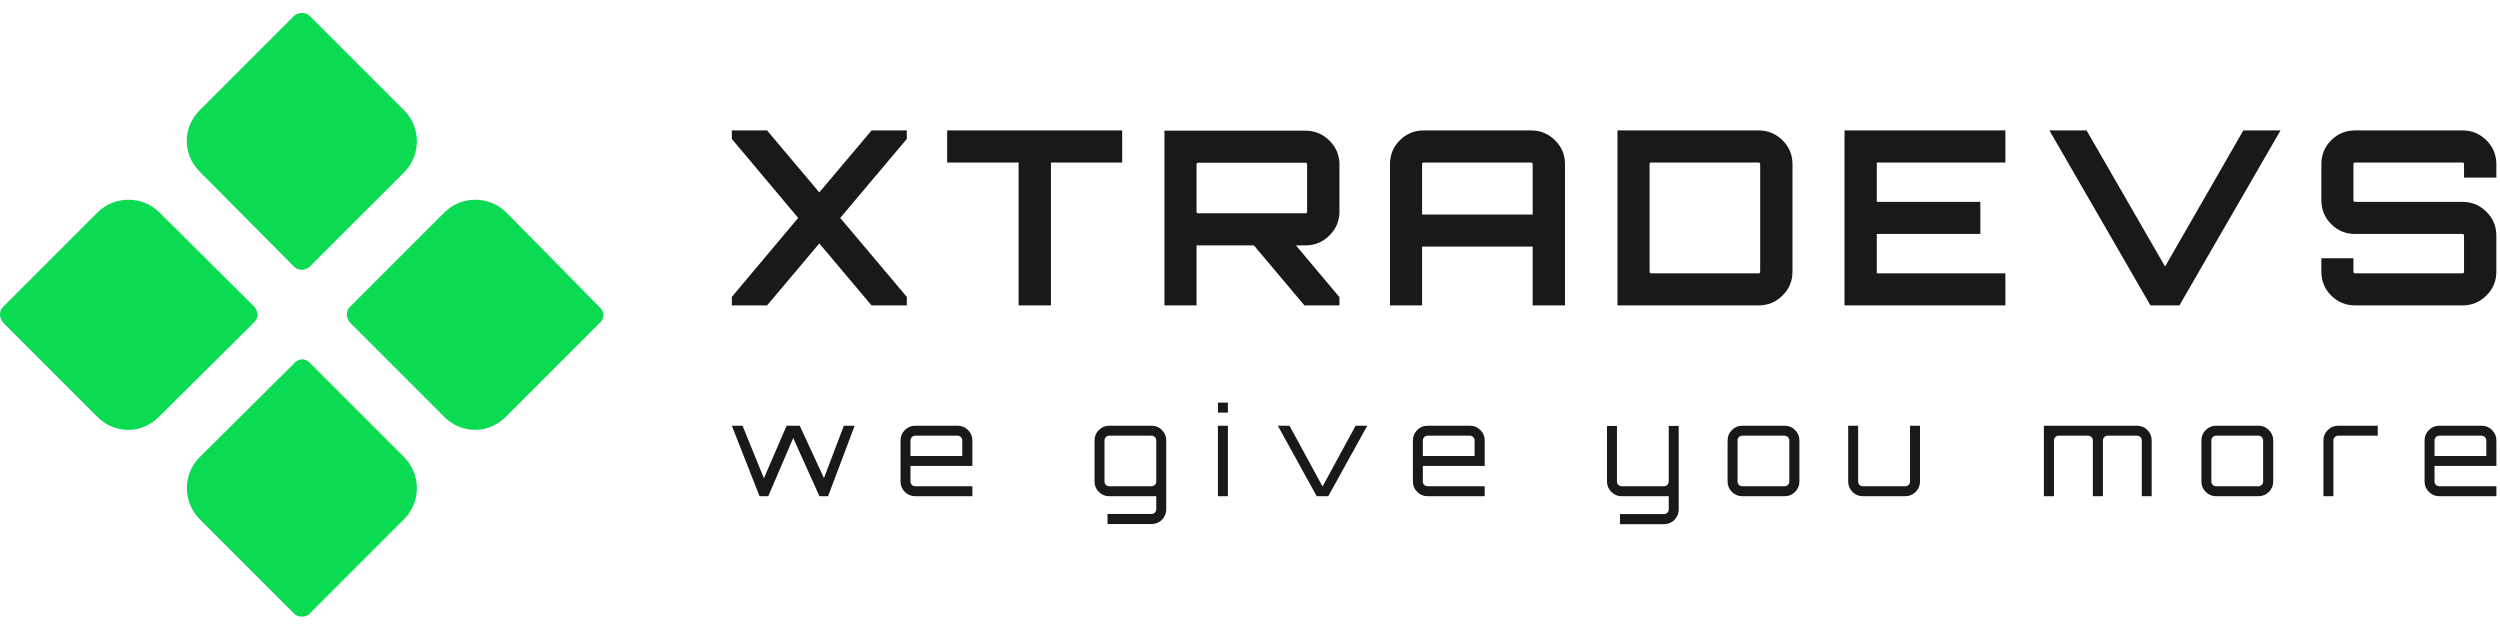
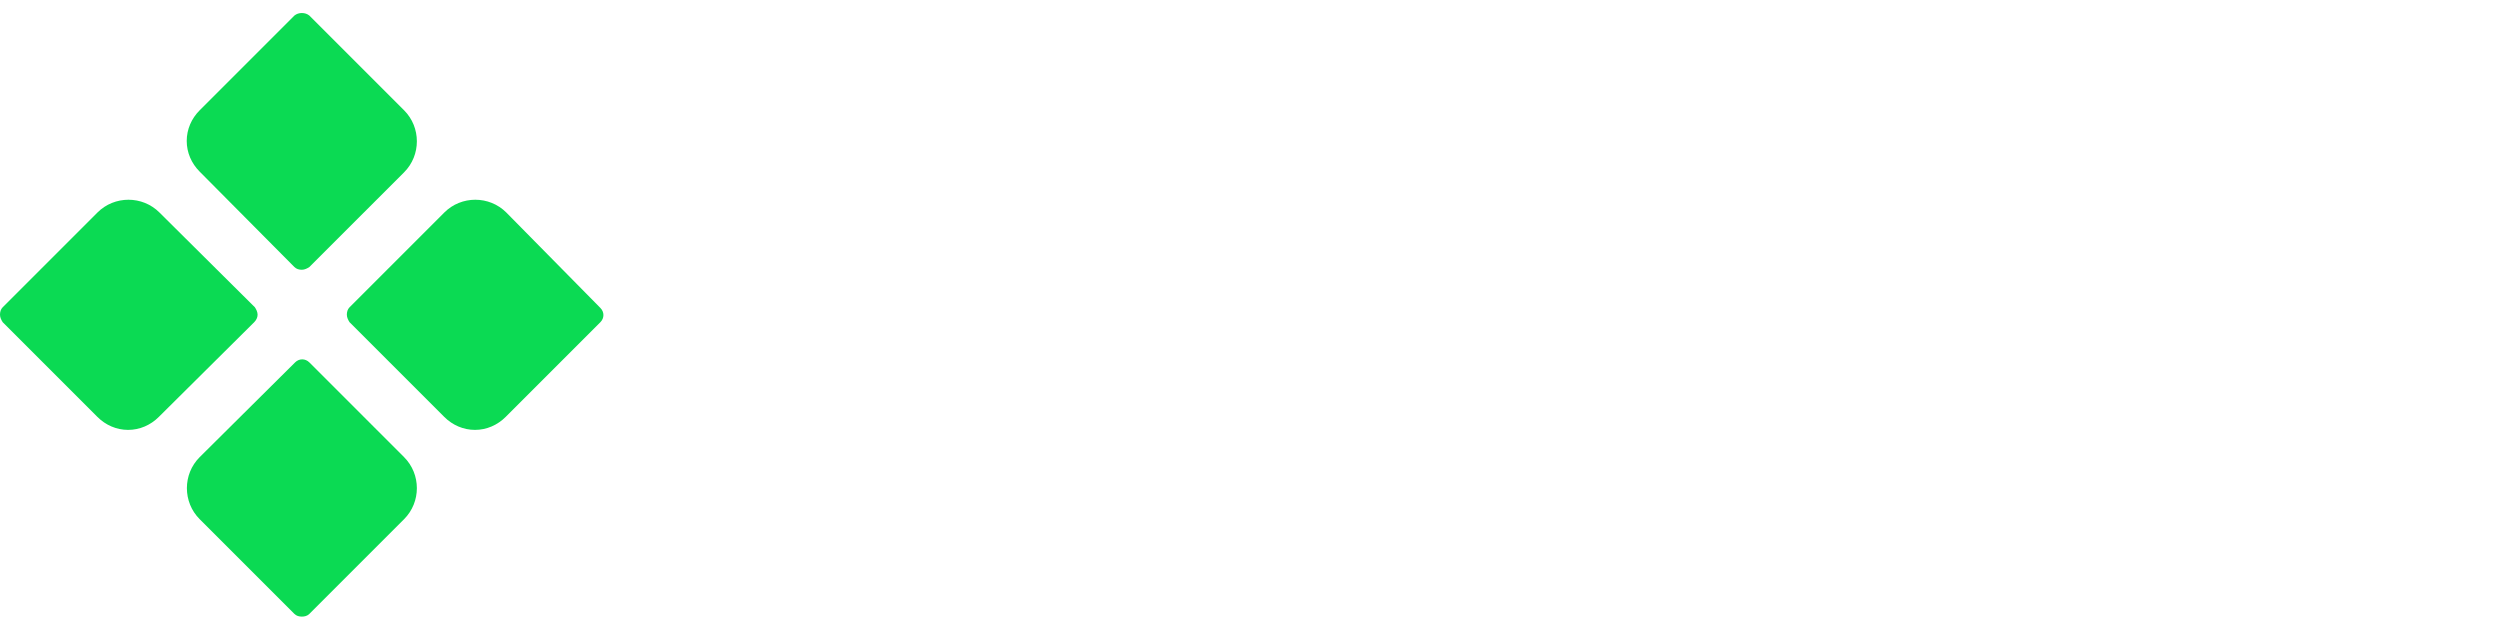
<svg xmlns="http://www.w3.org/2000/svg" width="135" height="34" viewBox="0 0 135 34" fill="none">
  <path d="M15.897 0.841L10.782 5.956C10.34 6.398 10.083 6.986 10.083 7.612C10.083 8.237 10.34 8.826 10.782 9.268L15.897 14.419C16.007 14.53 16.154 14.567 16.301 14.567C16.449 14.567 16.596 14.493 16.706 14.419L21.821 9.305C22.741 8.385 22.741 6.876 21.821 5.956L16.706 0.841C16.485 0.657 16.117 0.657 15.897 0.841ZM13.91 16.995C13.91 16.848 13.836 16.701 13.762 16.591L8.611 11.476C7.691 10.556 6.182 10.556 5.262 11.476L0.147 16.591C0.037 16.701 0 16.848 0 16.995C0 17.143 0.074 17.29 0.147 17.4L5.262 22.515C5.704 22.957 6.292 23.214 6.918 23.214C7.544 23.214 8.132 22.957 8.574 22.515L13.726 17.4C13.836 17.29 13.91 17.143 13.91 16.995ZM27.341 11.476C26.421 10.556 24.912 10.556 23.992 11.476L18.877 16.591C18.767 16.701 18.73 16.848 18.73 16.995C18.73 17.143 18.804 17.29 18.877 17.4L23.992 22.515C24.434 22.957 25.023 23.214 25.648 23.214C26.274 23.214 26.862 22.957 27.304 22.515L32.419 17.4C32.64 17.179 32.64 16.848 32.419 16.627L27.341 11.476ZM16.706 19.571C16.485 19.35 16.154 19.35 15.934 19.571L10.782 24.686C9.862 25.606 9.862 27.115 10.782 28.035L15.897 33.15C16.007 33.26 16.154 33.297 16.301 33.297C16.449 33.297 16.596 33.26 16.706 33.15L21.821 28.035C22.741 27.115 22.741 25.606 21.821 24.686L16.706 19.571Z" fill="#0BDA53" />
-   <path d="M47.065 7.043L44.243 10.389L41.422 7.043H39.519V7.502L43.102 11.768L39.519 16.033V16.492H41.422L44.243 13.146L47.065 16.492H48.968V16.033L45.372 11.768L48.968 7.502V7.043H47.065ZM51.147 7.043V8.775H55.005V16.492H56.751V8.775H60.597V7.043H51.147ZM72.33 8.88C72.33 8.381 72.15 7.953 71.792 7.594C71.433 7.235 71 7.056 70.493 7.056H62.88V16.492H64.613V13.251H64.652H67.71L70.44 16.492H72.33V16.046L69.981 13.251H70.493C71 13.251 71.433 13.071 71.792 12.713C72.15 12.354 72.33 11.925 72.33 11.426V8.88ZM64.704 11.518C64.643 11.518 64.613 11.488 64.613 11.426V8.88C64.613 8.819 64.643 8.788 64.704 8.788H70.493C70.554 8.788 70.584 8.819 70.584 8.88V11.426C70.584 11.488 70.554 11.518 70.493 11.518H64.704ZM76.884 7.043C76.377 7.043 75.946 7.22 75.591 7.574C75.237 7.929 75.06 8.36 75.06 8.867V16.492H76.792V13.316H82.764V16.492H84.51V8.867C84.51 8.36 84.33 7.929 83.971 7.574C83.613 7.22 83.18 7.043 82.672 7.043H76.884ZM76.792 11.584V8.867C76.792 8.806 76.823 8.775 76.884 8.775H82.672C82.733 8.775 82.764 8.806 82.764 8.867V11.584H76.792ZM87.344 7.043V16.492H94.957C95.464 16.492 95.897 16.315 96.256 15.961C96.615 15.607 96.794 15.176 96.794 14.668V8.867C96.794 8.36 96.615 7.929 96.256 7.574C95.897 7.22 95.464 7.043 94.957 7.043H87.344ZM95.049 14.668C95.049 14.729 95.018 14.76 94.957 14.76H89.169C89.107 14.76 89.077 14.729 89.077 14.668V8.867C89.077 8.806 89.107 8.775 89.169 8.775H94.957C95.018 8.775 95.049 8.806 95.049 8.867V14.668ZM108.291 7.043H99.603V16.492H108.291V14.76H101.348V12.634H106.939V10.901H101.348V8.775H108.291V7.043ZM116.914 14.393L112.675 7.043H110.667L116.126 16.492H117.688L123.148 7.043H121.14L116.914 14.393ZM134.803 8.867C134.803 8.36 134.623 7.929 134.265 7.574C133.906 7.22 133.477 7.043 132.978 7.043H127.177C126.67 7.043 126.239 7.22 125.885 7.574C125.53 7.929 125.353 8.36 125.353 8.867V10.809C125.353 11.317 125.53 11.748 125.885 12.102C126.239 12.457 126.67 12.634 127.177 12.634H132.978C133.031 12.634 133.057 12.664 133.057 12.726V14.668C133.057 14.729 133.031 14.76 132.978 14.76H127.177C127.116 14.76 127.085 14.729 127.085 14.668V13.946H125.353V14.668C125.353 15.176 125.53 15.607 125.885 15.961C126.239 16.315 126.67 16.492 127.177 16.492H132.978C133.477 16.492 133.906 16.315 134.265 15.961C134.623 15.607 134.803 15.176 134.803 14.668V12.726C134.803 12.218 134.623 11.787 134.265 11.433C133.906 11.079 133.477 10.901 132.978 10.901H127.177C127.116 10.901 127.085 10.871 127.085 10.809V8.867C127.085 8.806 127.116 8.775 127.177 8.775H132.978C133.031 8.775 133.057 8.806 133.057 8.867V9.589H134.803V8.867Z" fill="#19191A" />
-   <path d="M45.569 22.989L44.493 25.817L43.187 22.989H42.478L41.251 25.824L40.096 22.989H39.519L41.015 26.795H41.487L42.833 23.652L44.25 26.795H44.716L46.153 22.989H45.569ZM51.707 22.989H49.423C49.205 22.989 49.016 23.066 48.861 23.223C48.706 23.376 48.629 23.564 48.629 23.783V26.001C48.629 26.22 48.706 26.408 48.861 26.563C49.016 26.719 49.205 26.795 49.423 26.795H52.508V26.257H49.423C49.353 26.257 49.292 26.231 49.242 26.183C49.191 26.132 49.167 26.071 49.167 26.001V25.161H52.508V23.783C52.508 23.564 52.429 23.378 52.273 23.223C52.118 23.066 51.93 22.989 51.707 22.989ZM49.167 24.623V23.783C49.167 23.713 49.191 23.654 49.242 23.604C49.292 23.553 49.353 23.527 49.423 23.527H51.707C51.777 23.527 51.836 23.553 51.886 23.604C51.937 23.652 51.963 23.713 51.963 23.783V24.623H49.167ZM62.977 27.497V23.783C62.977 23.564 62.9 23.378 62.747 23.223C62.594 23.066 62.406 22.989 62.182 22.989H59.899C59.68 22.989 59.492 23.066 59.337 23.223C59.184 23.376 59.105 23.564 59.105 23.783V26.001C59.105 26.22 59.181 26.408 59.337 26.563C59.492 26.719 59.68 26.795 59.899 26.795H62.438V27.497C62.438 27.567 62.414 27.628 62.362 27.679C62.314 27.729 62.252 27.753 62.182 27.753H59.807V28.298H62.182C62.406 28.298 62.594 28.221 62.747 28.066C62.9 27.909 62.977 27.72 62.977 27.497ZM59.899 26.257C59.829 26.257 59.77 26.231 59.717 26.183C59.669 26.132 59.643 26.071 59.643 26.001V23.783C59.643 23.713 59.669 23.654 59.717 23.604C59.77 23.553 59.829 23.527 59.899 23.527H62.182C62.252 23.527 62.312 23.553 62.362 23.604C62.414 23.652 62.438 23.713 62.438 23.783V26.001C62.438 26.071 62.414 26.132 62.362 26.183C62.314 26.231 62.252 26.257 62.182 26.257H59.899ZM65.768 26.795H66.306V22.989H65.768V26.795ZM65.768 21.742V22.28H66.306V21.742H65.768ZM73.203 22.989L71.418 26.27L69.633 22.989H69.003L71.103 26.795H71.726L73.833 22.989H73.203ZM79.373 22.989H77.09C76.871 22.989 76.683 23.066 76.528 23.223C76.374 23.376 76.296 23.564 76.296 23.783V26.001C76.296 26.22 76.372 26.408 76.528 26.563C76.683 26.719 76.871 26.795 77.09 26.795H80.174V26.257H77.09C77.02 26.257 76.961 26.231 76.908 26.183C76.858 26.132 76.834 26.071 76.834 26.001V25.161H80.174V23.783C80.174 23.564 80.097 23.378 79.94 23.223C79.785 23.066 79.597 22.989 79.373 22.989ZM76.834 24.623V23.783C76.834 23.713 76.858 23.654 76.908 23.604C76.961 23.553 77.02 23.527 77.09 23.527H79.373C79.443 23.527 79.502 23.553 79.553 23.604C79.605 23.652 79.629 23.713 79.629 23.783V24.623H76.834ZM90.65 27.504V23.002H90.112V26.001C90.112 26.071 90.087 26.132 90.037 26.183C89.987 26.231 89.925 26.257 89.856 26.257H87.572C87.502 26.257 87.443 26.231 87.392 26.183C87.342 26.132 87.316 26.071 87.316 26.001V23.002H86.778V26.001C86.778 26.22 86.857 26.408 87.012 26.563C87.167 26.719 87.353 26.795 87.572 26.795H90.112V27.504C90.112 27.574 90.087 27.635 90.037 27.683C89.987 27.736 89.925 27.76 89.856 27.76H87.48V28.305H89.856C90.079 28.305 90.267 28.228 90.42 28.073C90.573 27.915 90.65 27.727 90.65 27.504ZM94.084 22.989C93.865 22.989 93.677 23.066 93.522 23.223C93.368 23.376 93.29 23.564 93.29 23.783V26.001C93.29 26.22 93.366 26.408 93.522 26.563C93.677 26.719 93.865 26.795 94.084 26.795H96.368C96.591 26.795 96.779 26.719 96.934 26.563C97.091 26.408 97.168 26.22 97.168 26.001V23.783C97.168 23.564 97.091 23.378 96.934 23.223C96.779 23.066 96.591 22.989 96.368 22.989H94.084ZM96.368 23.527C96.438 23.527 96.496 23.553 96.547 23.604C96.599 23.652 96.623 23.713 96.623 23.783V26.001C96.623 26.071 96.599 26.132 96.547 26.183C96.499 26.231 96.438 26.257 96.368 26.257H94.084C94.014 26.257 93.955 26.231 93.902 26.183C93.852 26.132 93.828 26.071 93.828 26.001V23.783C93.828 23.713 93.852 23.654 93.902 23.604C93.955 23.553 94.014 23.527 94.084 23.527H96.368ZM103.142 22.989V26.001C103.142 26.071 103.116 26.132 103.063 26.183C103.011 26.231 102.949 26.257 102.879 26.257H100.596C100.526 26.257 100.465 26.231 100.414 26.183C100.364 26.132 100.34 26.071 100.34 26.001V22.989H99.802V26.001C99.802 26.22 99.878 26.408 100.034 26.563C100.189 26.719 100.377 26.795 100.596 26.795H102.879C103.103 26.795 103.291 26.719 103.446 26.563C103.601 26.408 103.68 26.22 103.68 26.001V22.989H103.142ZM115.396 22.989H110.369V26.795H110.914V23.783C110.914 23.713 110.938 23.654 110.99 23.604C111.041 23.553 111.1 23.527 111.17 23.527H112.758C112.828 23.527 112.887 23.553 112.939 23.604C112.988 23.652 113.014 23.713 113.014 23.783V26.795H113.558V23.783C113.558 23.713 113.583 23.654 113.635 23.604C113.685 23.553 113.744 23.527 113.814 23.527H115.396C115.466 23.527 115.527 23.553 115.58 23.604C115.632 23.652 115.658 23.713 115.658 23.783V26.795H116.19V23.783C116.19 23.564 116.113 23.378 115.96 23.223C115.807 23.066 115.619 22.989 115.396 22.989ZM119.67 22.989C119.451 22.989 119.263 23.066 119.108 23.223C118.953 23.376 118.876 23.564 118.876 23.783V26.001C118.876 26.22 118.953 26.408 119.108 26.563C119.263 26.719 119.451 26.795 119.67 26.795H121.954C122.177 26.795 122.365 26.719 122.52 26.563C122.676 26.408 122.754 26.22 122.754 26.001V23.783C122.754 23.564 122.676 23.378 122.52 23.223C122.365 23.066 122.177 22.989 121.954 22.989H119.67ZM121.954 23.527C122.024 23.527 122.083 23.553 122.133 23.604C122.183 23.652 122.21 23.713 122.21 23.783V26.001C122.21 26.071 122.183 26.132 122.133 26.183C122.083 26.231 122.024 26.257 121.954 26.257H119.67C119.6 26.257 119.539 26.231 119.489 26.183C119.438 26.132 119.414 26.071 119.414 26.001V23.783C119.414 23.713 119.438 23.654 119.489 23.604C119.539 23.553 119.6 23.527 119.67 23.527H121.954ZM126.259 22.989C126.04 22.989 125.854 23.066 125.699 23.223C125.543 23.376 125.465 23.564 125.465 23.783V26.795H126.003V23.783C126.003 23.713 126.029 23.654 126.079 23.604C126.13 23.553 126.189 23.527 126.259 23.527H128.398V22.989H126.259ZM134.004 22.989H131.721C131.502 22.989 131.314 23.066 131.161 23.223C131.005 23.376 130.927 23.564 130.927 23.783V26.001C130.927 26.22 131.003 26.408 131.161 26.563C131.314 26.719 131.502 26.795 131.721 26.795H134.805V26.257H131.721C131.651 26.257 131.592 26.231 131.541 26.183C131.489 26.132 131.465 26.071 131.465 26.001V25.161H134.805V23.783C134.805 23.564 134.728 23.378 134.573 23.223C134.416 23.066 134.227 22.989 134.004 22.989ZM131.465 24.623V23.783C131.465 23.713 131.489 23.654 131.541 23.604C131.592 23.553 131.651 23.527 131.721 23.527H134.004C134.074 23.527 134.133 23.553 134.186 23.604C134.236 23.652 134.26 23.713 134.26 23.783V24.623H131.465Z" fill="#19191A" />
</svg>